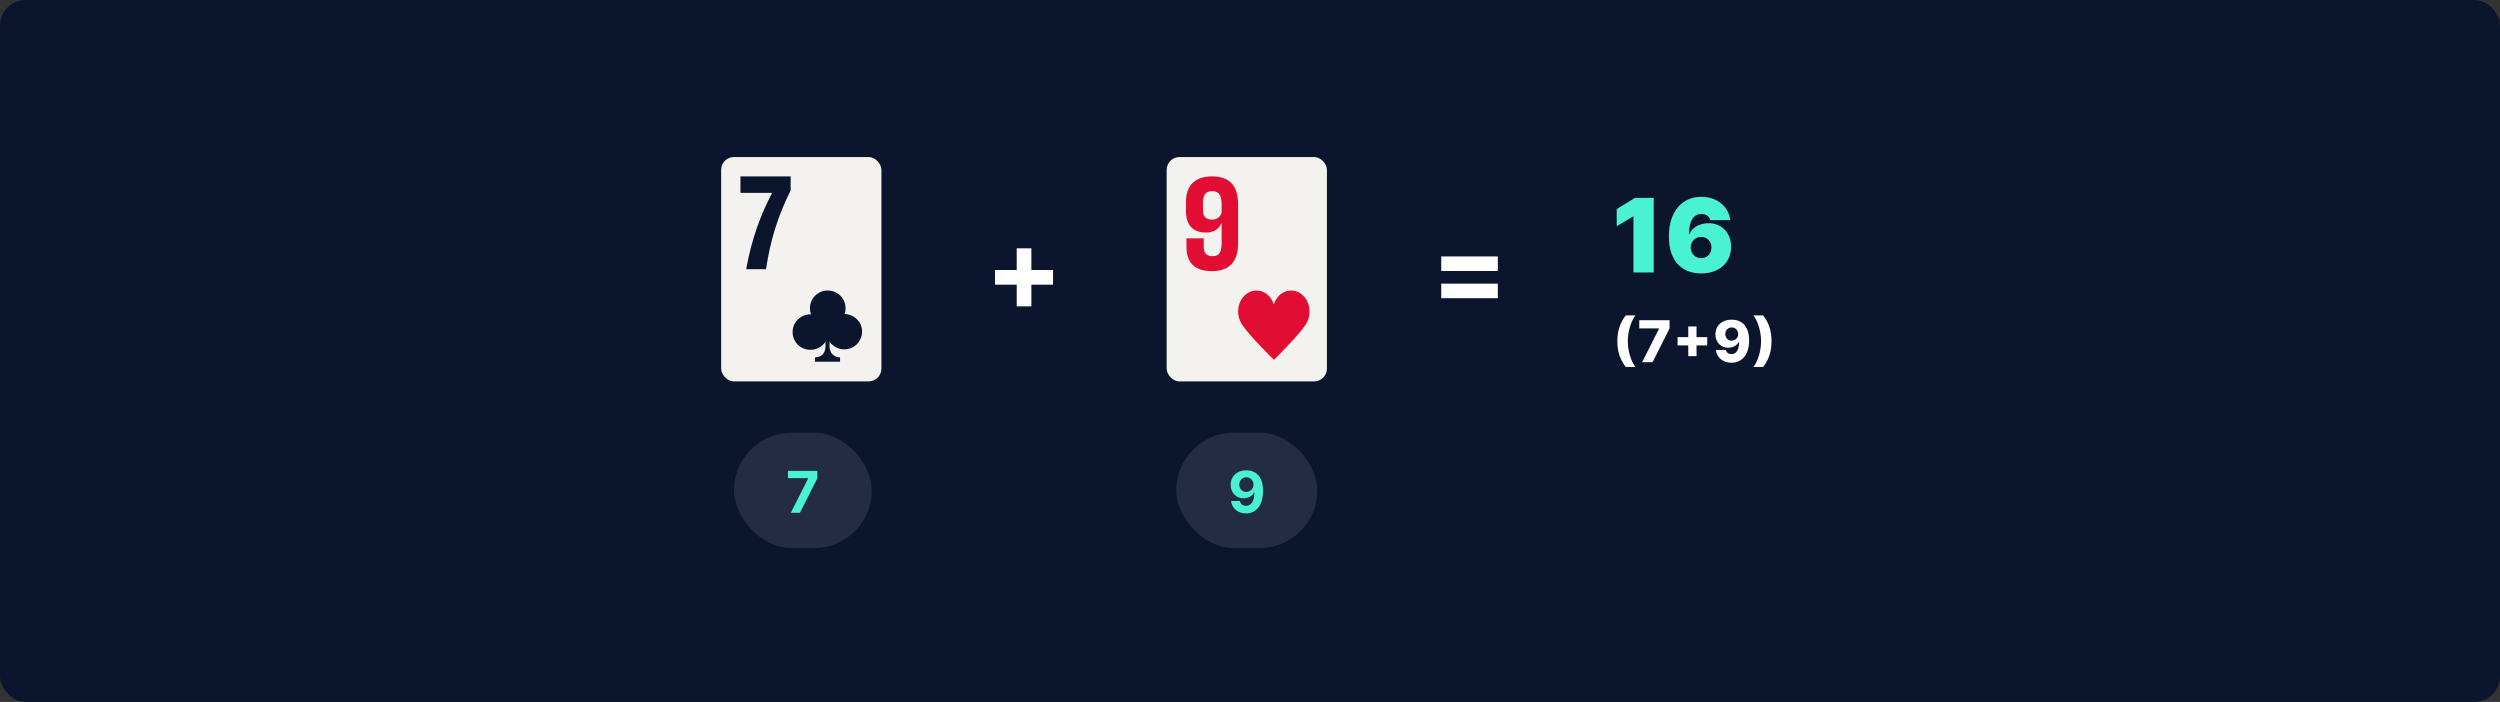
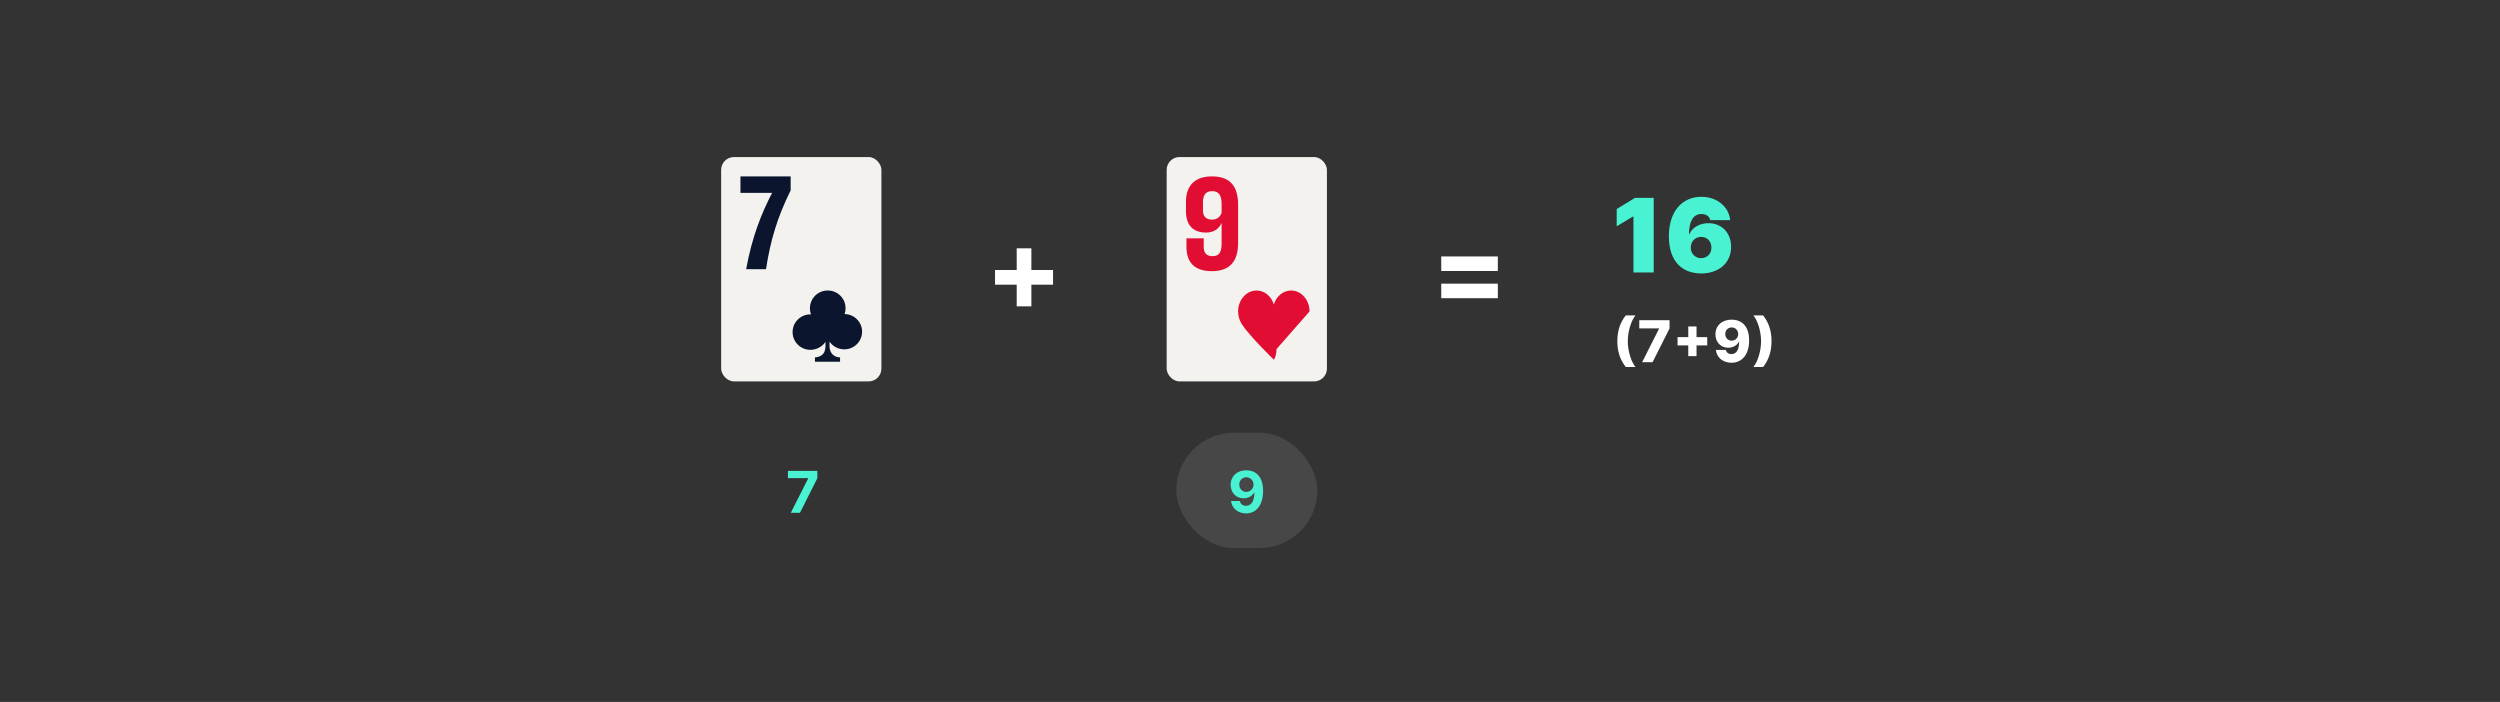
<svg xmlns="http://www.w3.org/2000/svg" fill="none" height="219" viewBox="0 0 780 219" width="780">
  <rect x="0" y="0" width="780" height="219" fill="#333333" stroke="none" />
-   <rect fill="#0b152d" height="219" rx="8" width="780" />
-   <rect fill="#fff" fill-opacity=".1" height="36" rx="18" width="43" x="229" y="135" />
  <path d="m246.726 160h2.858l5.433-10.796v-2.295h-9.186v2.263h6.322v.089z" fill="#49f2d3" />
  <rect fill="#fff" fill-opacity=".1" height="36" rx="18" width="44" x="367" y="135" />
  <path d="m388.856 146.73c-2.927-.013-4.903 1.905-4.89 4.538.007 2.442 1.701 4.213 4.021 4.213 1.438 0 2.716-.697 3.298-1.847h.09c-.007 2.595-.908 4.174-2.615 4.174-1.003 0-1.726-.55-1.936-1.503h-2.73c.256 2.206 2.046 3.874 4.666 3.874 3.241 0 5.331-2.621 5.325-7.063-.007-4.743-2.538-6.373-5.229-6.386zm.019 2.173c1.272 0 2.212 1.036 2.225 2.282.006 1.253-.985 2.289-2.25 2.289-1.279 0-2.193-.997-2.199-2.282-.013-1.279.94-2.289 2.224-2.289z" fill="#49f2d3" />
  <path d="m317.212 95.581h4.576v-6.763h6.763v-4.577h-6.763v-6.763h-4.576v6.763h-6.763v4.577h6.763z" fill="#fff" />
  <path d="m449.666 93.037h17.655v-4.538h-17.655zm0-8.489h17.655v-4.538h-17.655z" fill="#fff" />
  <path d="m515.955 61.727h-5.819l-5.727 3.5v5.364l5.091-3.045h.136v17.454h6.319zm14.825 23.591c5.5 0 9.341-3.307 9.318-8.318.023-4.261-2.829-7.364-7.045-7.364-2.659 0-5.068 1.273-5.955 3.409h-.136c.023-3.761 1.205-6.273 3.864-6.273 1.329 0 2.488.591 2.772 1.909h6.228c-.398-3.977-3.864-7.273-9-7.273-6.103 0-10.114 4.682-10.137 12.227-.022 8.454 4.659 11.682 10.091 11.682zm-.045-4.773c-1.841 0-3.205-1.398-3.228-3.318.023-1.921 1.387-3.318 3.228-3.318 1.886 0 3.25 1.398 3.227 3.318.023 1.92-1.341 3.318-3.227 3.318z" fill="#49f2d3" />
  <path d="m504.611 106.455c0 3.157.831 5.778 2.633 8.054h3.03c-1.374-1.688-2.403-5.037-2.403-8.054 0-3.024 1.029-6.373 2.403-8.061h-3.03c-1.802 2.276-2.633 4.896-2.633 8.061zm7.737 6.545h3.253l5.299-10.521v-2.57h-9.447v2.551h6.175v.083zm14.394-1.892h2.576v-3.337h3.337v-2.576h-3.337v-3.343h-2.576v3.343h-3.343v2.576h3.343zm13.541-11.378c-3.017-.006-5.082 1.886-5.069 4.596.007 2.41 1.649 4.161 3.995 4.161 1.464 0 2.781-.703 3.324-1.879h.077c-.007 2.384-.793 3.874-2.391 3.874-.882 0-1.56-.435-1.751-1.311h-3.113c.236 2.257 2.103 4.008 4.864 4.008 3.337 0 5.523-2.627 5.51-6.993-.006-4.73-2.576-6.449-5.446-6.456zm.019 2.429c1.157 0 2.007.914 2.02 2.058.007 1.151-.882 2.071-2.033 2.071-1.169 0-2-.895-2.007-2.064-.012-1.164.851-2.065 2.02-2.065zm12.413 4.289c0-3.158-.831-5.778-2.633-8.054h-3.03c1.374 1.688 2.403 5.037 2.403 8.054 0 3.024-1.029 6.373-2.403 8.061h3.03c1.802-2.276 2.633-4.897 2.633-8.061z" fill="#fff" />
  <rect fill="#f3f2ef" height="70" rx="4" width="50" x="225" y="49" />
  <path d="m231.023 55.035v5.13h9.877c-3.347 6.464-6.281 13.776-8.1 23.835h6.199c1.364-9.09 3.637-16.442 7.687-24.602v-4.363z" fill="#0b152d" />
  <path d="m263.516 97.981c.202-.553.304-1.157.304-1.811 0-3.068-2.478-5.533-5.561-5.533-3.084 0-5.561 2.465-5.561 5.533 0 .654.101 1.308.354 1.911-.051 0-.101 0-.202 0-3.084 0-5.561 2.464-5.561 5.532s2.477 5.533 5.561 5.533c1.921 0 3.741-1.006 4.701-2.515v1.409c0 .301-.05.653-.101.955-.354 1.811-1.618 2.364-3.185 2.515v1.358h7.836v-1.358s-2.578.101-3.185-2.565c-.101-.352-.101-.704-.101-1.056v-1.308c1.011 1.459 2.679 2.414 4.6 2.414 3.084 0 5.561-2.464 5.561-5.533 0-2.967-2.427-5.432-5.46-5.482zm-5.409 3.722v.05s-.05 0 0-.05z" fill="#0b152d" />
  <rect fill="#f3f2ef" height="70" rx="4" width="50" x="364" y="49" />
  <g fill="#e20d33">
    <path d="m376.316 72.56c2.651 0 4.076-1.36 4.828-3.001v6.322c0 2.761-.713 4.041-2.81 4.041-2.018 0-2.77-1.04-2.77-3.001v-2.561h-5.382v2.801c.039 4.761 2.572 7.442 7.915 7.442 5.5 0 8.191-2.961 8.191-8.763v-11.924c0-6.202-2.809-8.883-8.191-8.883-5.185 0-8.074 2.801-8.074 7.882v2.921c0 4.521 2.296 6.722 6.293 6.722zm-.99-9.523c0-2.201.911-3.401 2.85-3.401 2.176 0 2.968 1.36 2.968 4.081v2.681c-.435 1.28-1.425 2.121-2.968 2.121-1.939 0-2.85-1.04-2.85-2.841z" />
-     <path d="m408.578 97.163c0-3.596-2.592-6.525-5.753-6.525-2.489 0-4.614 1.798-5.391 4.367-.778-2.569-2.903-4.367-5.391-4.367-3.162 0-5.754 2.929-5.754 6.525 0 1.336.363 2.569.933 3.596.052.103.156.257.207.36 2.592 3.956 10.056 11.149 10.056 11.149s9.175-9.094 10.316-11.766c.518-.976.777-2.106.777-3.339z" />
+     <path d="m408.578 97.163c0-3.596-2.592-6.525-5.753-6.525-2.489 0-4.614 1.798-5.391 4.367-.778-2.569-2.903-4.367-5.391-4.367-3.162 0-5.754 2.929-5.754 6.525 0 1.336.363 2.569.933 3.596.052.103.156.257.207.36 2.592 3.956 10.056 11.149 10.056 11.149c.518-.976.777-2.106.777-3.339z" />
  </g>
</svg>